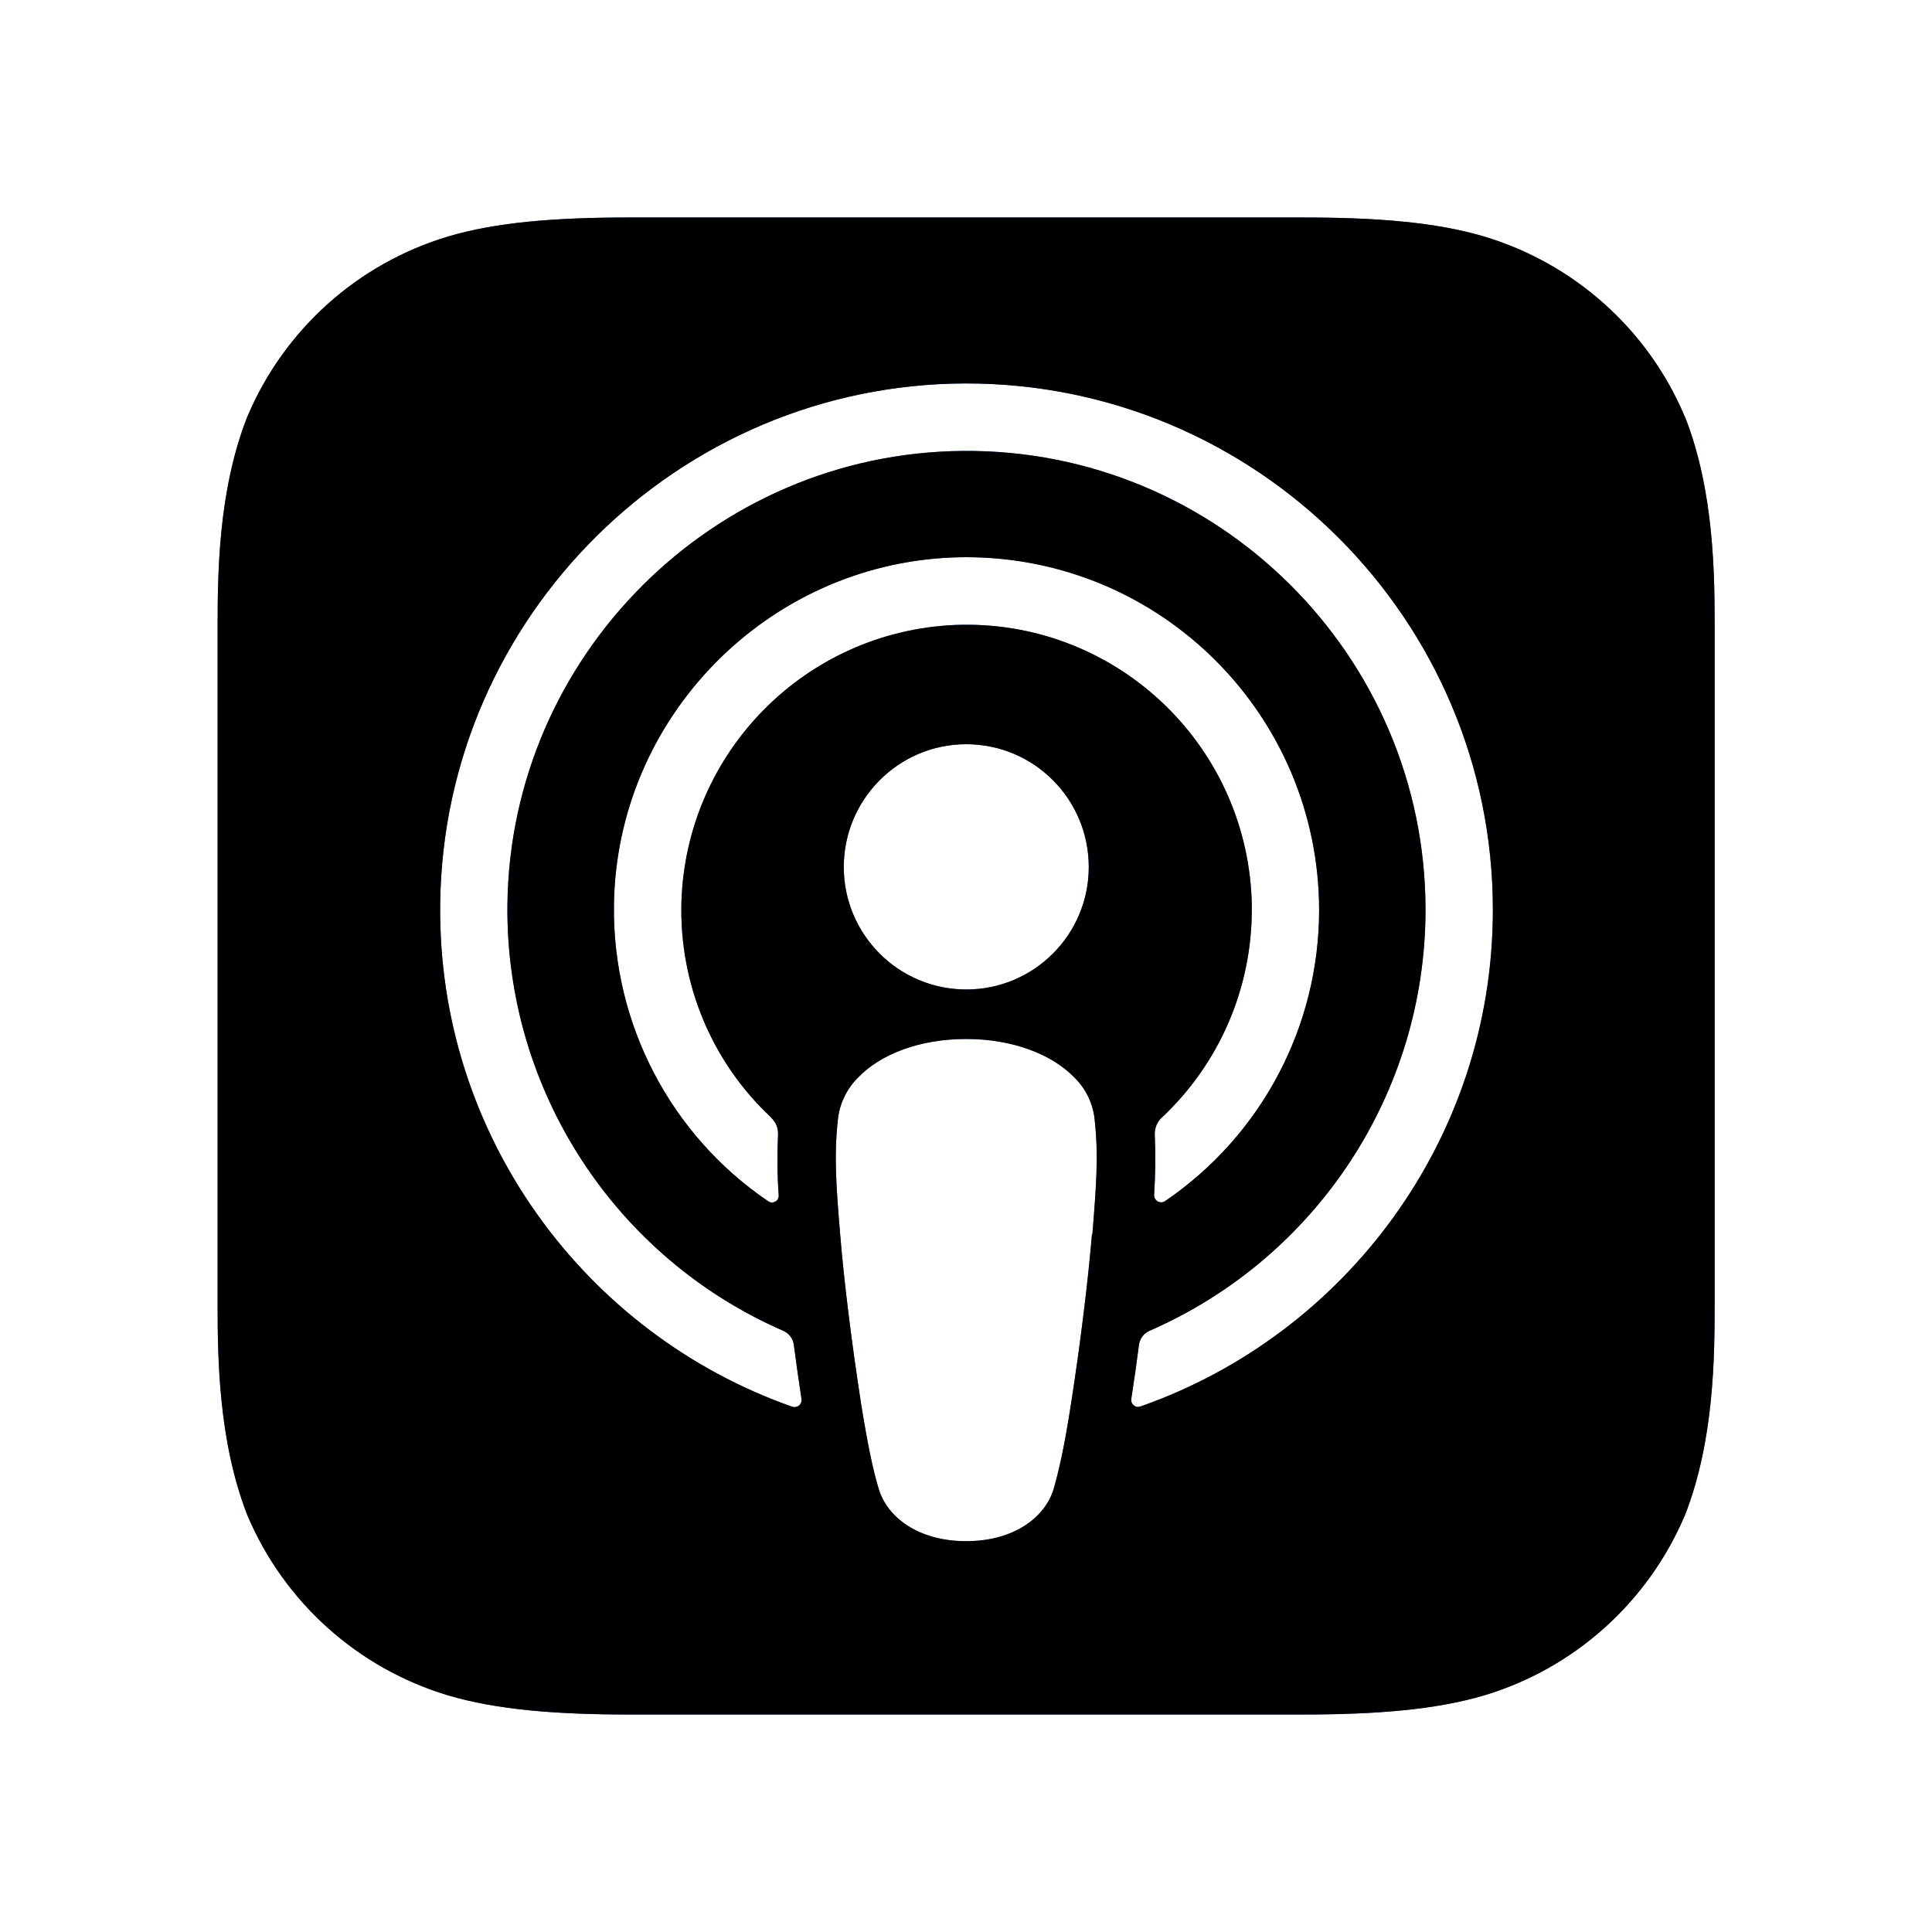
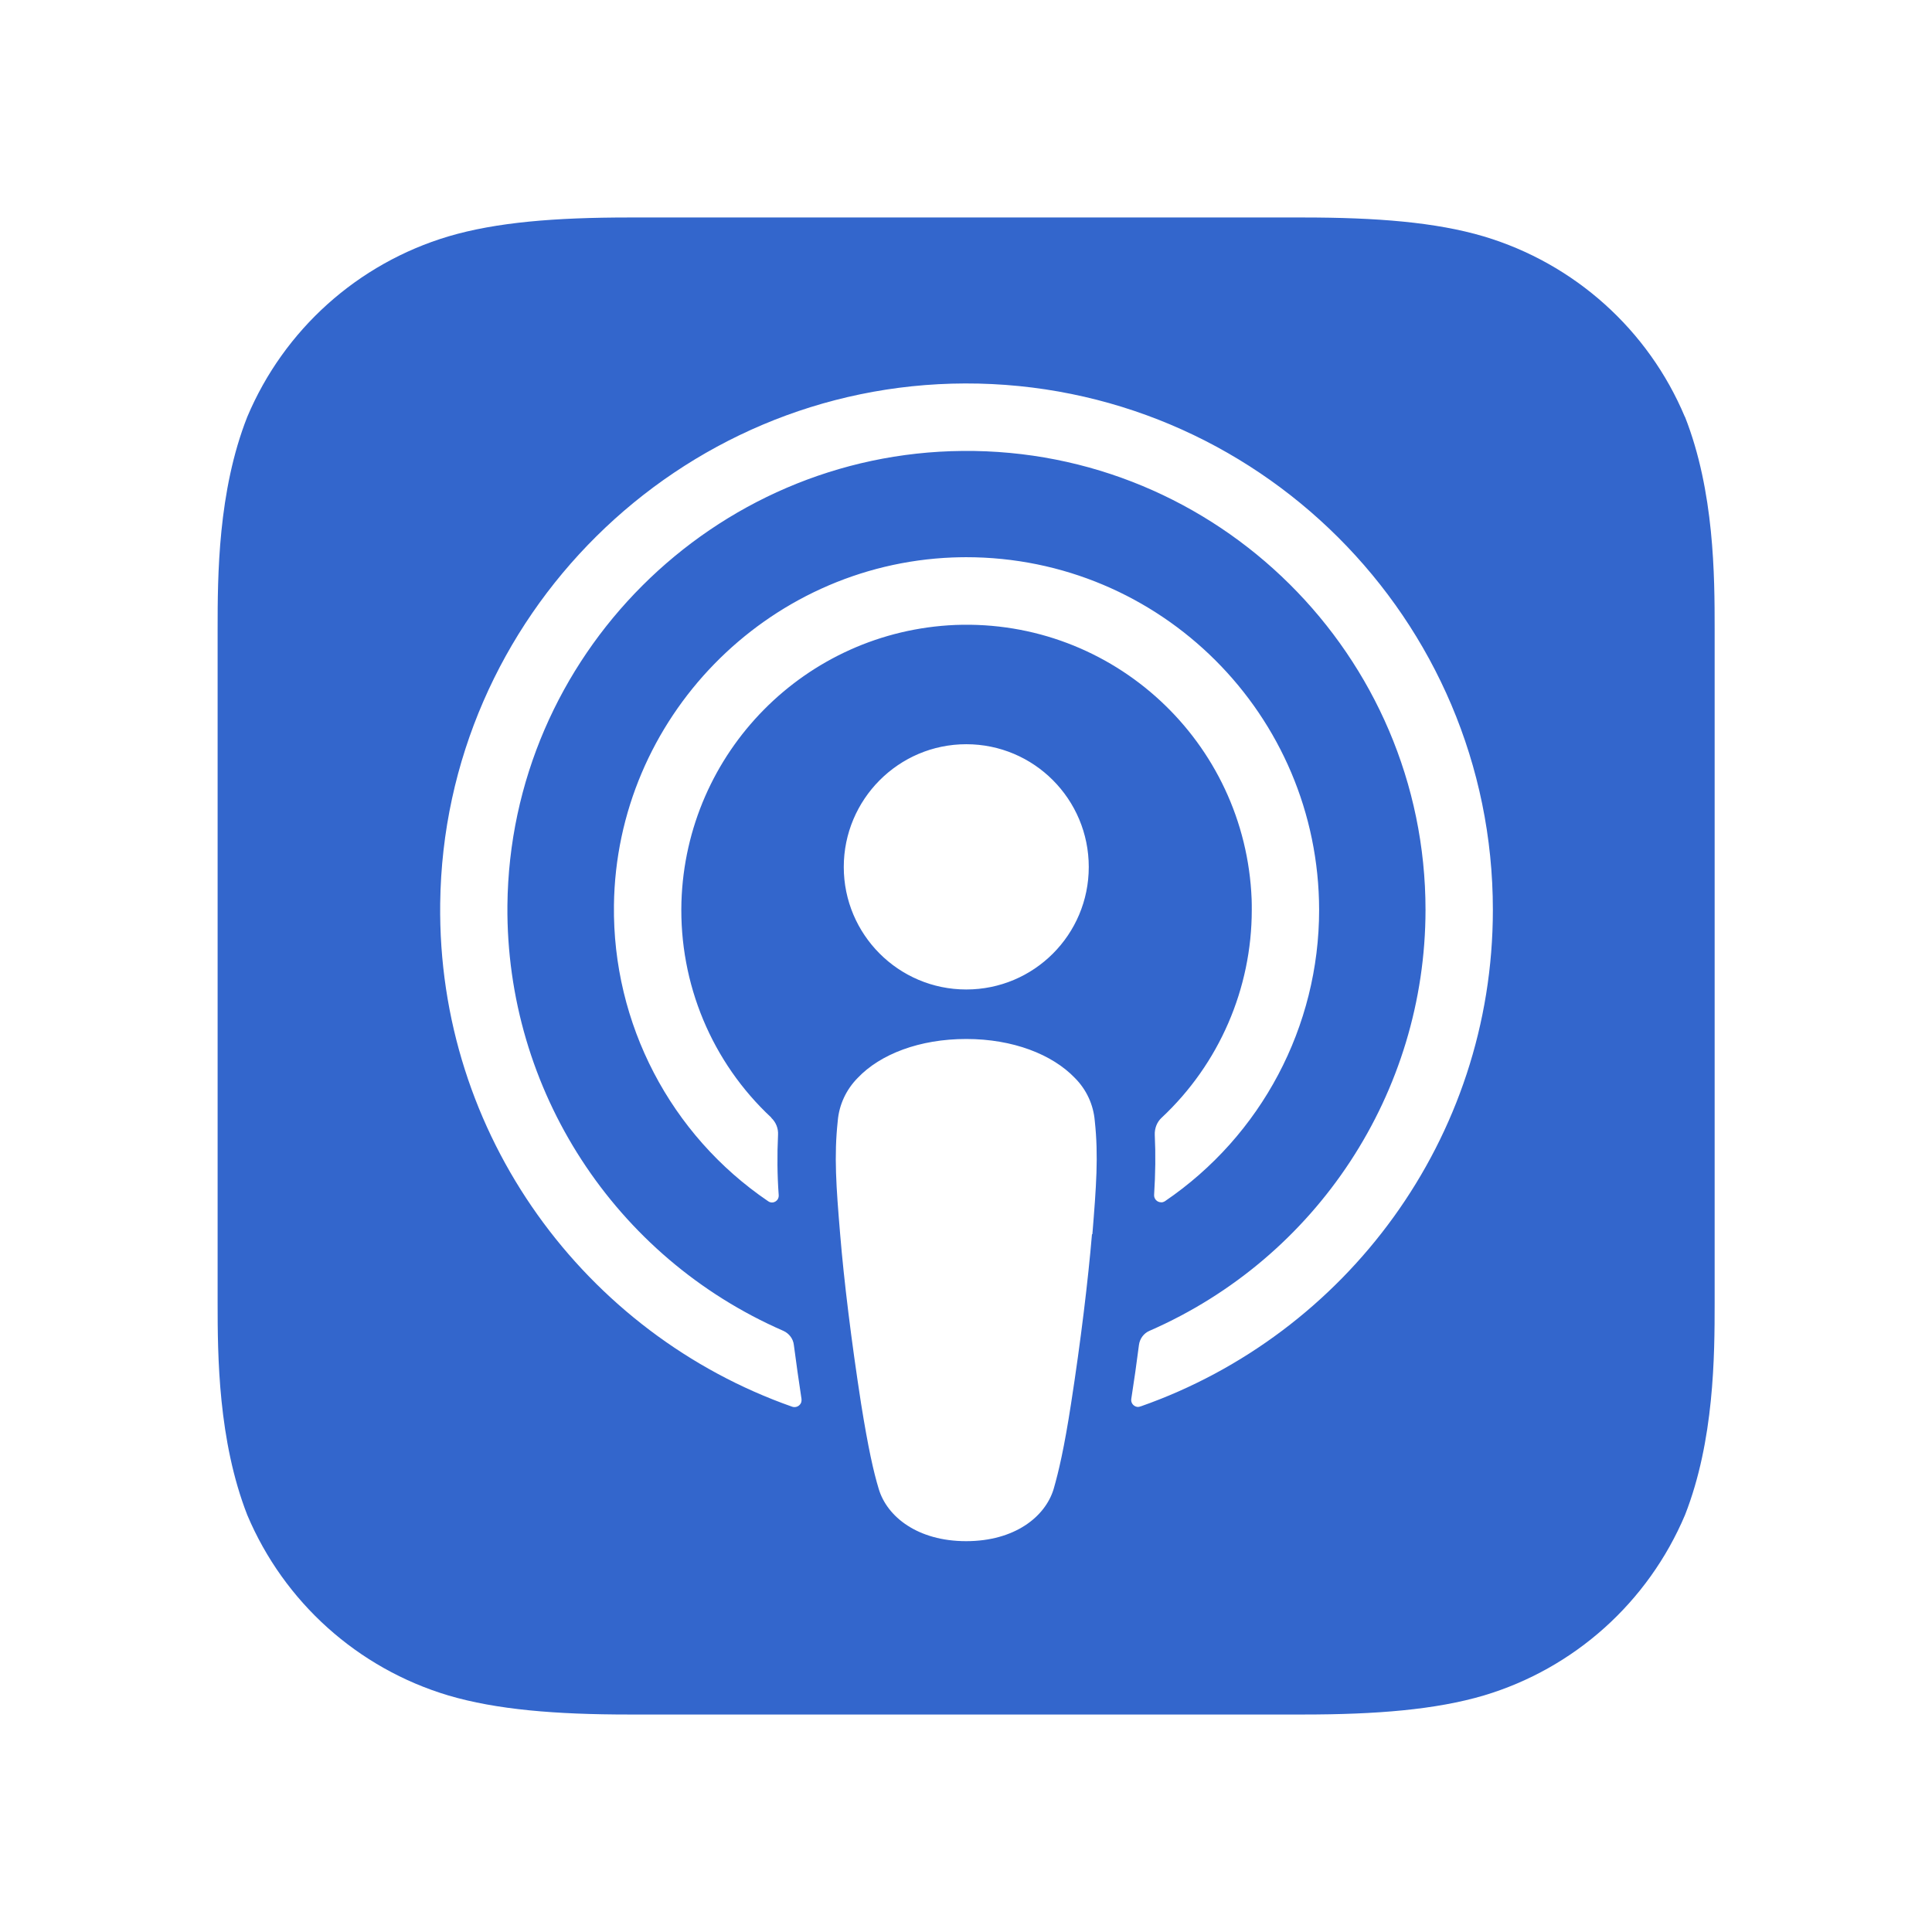
<svg xmlns="http://www.w3.org/2000/svg" id="Layer_1" data-name="Layer 1" viewBox="0 0 144 144">
  <defs>
    <style>
      .cls-1 {
        fill: #36c;
      }
    </style>
  </defs>
  <path class="cls-1" d="M125.58,31.07c-2.72-6.49-8.23-11.43-14.99-13.45-3.58-1.06-7.99-1.41-13.48-1.41h-50.21c-5.5,0-9.9.35-13.48,1.41-6.76,2.02-12.25,6.95-14.99,13.45-2.19,5.55-2.21,11.86-2.21,15.82v50.21c0,3.96.04,10.26,2.21,15.82,2.74,6.49,8.23,11.43,14.99,13.45,3.59,1.06,8,1.42,13.48,1.42h50.22c5.48,0,9.89-.36,13.48-1.42,6.75-2.02,12.24-6.95,14.99-13.45,2.18-5.55,2.21-11.86,2.21-15.82v-50.21c0-3.96-.02-10.26-2.21-15.82ZM81.39,91.99c-.29,3.43-.84,7.99-1.56,12.63-.51,3.31-.93,5.09-1.3,6.37-.63,2.07-2.91,3.88-6.52,3.88s-5.89-1.82-6.51-3.88c-.39-1.28-.79-3.06-1.32-6.37-.72-4.64-1.28-9.2-1.56-12.63-.3-3.58-.46-5.83-.18-8.43.1-1.22.63-2.35,1.49-3.22,1.68-1.77,4.61-2.9,8.09-2.9s6.41,1.15,8.09,2.9c.87.87,1.39,2,1.49,3.22.28,2.6.11,4.85-.18,8.43ZM57.48,83.31c.35.33.54.79.51,1.28-.07,1.49-.06,2.99.05,4.48.01.12-.02.23-.08.33-.17.24-.48.3-.71.13-7.29-4.95-11.6-13.24-11.49-22.06.17-13.91,11.34-25.37,25.24-25.92.33-.01.66-.02.99-.02,14.53-.01,26.31,11.76,26.33,26.29,0,8.69-4.3,16.82-11.49,21.71-.1.06-.21.1-.31.08-.29-.01-.51-.26-.5-.54.1-1.61.12-3.03.05-4.48-.02-.48.16-.96.51-1.28,4.29-4.01,6.72-9.63,6.72-15.49,0-.26,0-.53-.01-.79-.46-11.75-10.33-20.9-22.08-20.45-11.18.47-20.08,9.49-20.42,20.66-.17,6.08,2.26,11.93,6.71,16.07ZM81.15,64.62c0,5.04-4.08,9.13-9.13,9.13s-9.13-4.1-9.13-9.13,4.08-9.15,9.13-9.15,9.13,4.1,9.13,9.15ZM85.01,104.82c-.08.04-.17.05-.26.04-.28-.05-.48-.31-.43-.6.21-1.34.4-2.67.57-4.01.06-.47.36-.88.79-1.06,12.48-5.45,20.56-17.76,20.57-31.37,0-18.96-15.51-34.38-34.5-34.21-18.58.16-33.75,15.3-33.93,33.88-.12,13.74,7.98,26.21,20.56,31.7.43.19.74.59.79,1.06.18,1.34.36,2.67.57,4.02.01.08,0,.17-.02.25-.1.28-.4.42-.67.33-15.42-5.42-26.46-20.23-26.24-37.52.26-21.36,17.76-38.69,39.12-38.75,21.69-.05,39.35,17.56,39.34,39.24,0,17.07-10.98,31.64-26.24,37Z" />
-   <path d="M125.58,31.07c-2.72-6.49-8.23-11.43-14.99-13.45-3.58-1.06-7.99-1.41-13.48-1.41h-50.21c-5.5,0-9.9.35-13.48,1.41-6.76,2.02-12.25,6.95-14.99,13.45-2.19,5.55-2.21,11.86-2.21,15.82v50.21c0,3.96.04,10.26,2.21,15.82,2.74,6.49,8.23,11.43,14.99,13.45,3.59,1.06,8,1.42,13.48,1.42h50.22c5.48,0,9.89-.36,13.48-1.42,6.75-2.02,12.24-6.95,14.99-13.45,2.18-5.55,2.21-11.86,2.21-15.82v-50.21c0-3.96-.02-10.26-2.21-15.82ZM81.39,91.99c-.29,3.43-.84,7.99-1.56,12.63-.51,3.31-.93,5.09-1.3,6.37-.63,2.07-2.91,3.88-6.52,3.88s-5.89-1.82-6.51-3.88c-.39-1.28-.79-3.06-1.32-6.37-.72-4.64-1.28-9.2-1.56-12.63-.3-3.58-.46-5.83-.18-8.43.1-1.22.63-2.35,1.49-3.22,1.68-1.77,4.61-2.9,8.09-2.9s6.41,1.15,8.09,2.9c.87.87,1.39,2,1.49,3.22.28,2.6.11,4.85-.18,8.43ZM57.48,83.31c.35.33.54.79.51,1.28-.07,1.49-.06,2.99.05,4.48.01.12-.02.23-.08.33-.17.24-.48.3-.71.13-7.29-4.95-11.6-13.24-11.49-22.06.17-13.91,11.34-25.37,25.24-25.92.33-.01.66-.02.99-.02,14.53-.01,26.31,11.76,26.33,26.29,0,8.69-4.3,16.82-11.49,21.71-.1.06-.21.1-.31.08-.29-.01-.51-.26-.5-.54.1-1.61.12-3.03.05-4.48-.02-.48.16-.96.51-1.28,4.29-4.01,6.72-9.63,6.72-15.49,0-.26,0-.53-.01-.79-.46-11.75-10.33-20.9-22.08-20.45-11.18.47-20.08,9.49-20.42,20.66-.17,6.08,2.26,11.93,6.71,16.07ZM81.15,64.62c0,5.04-4.08,9.13-9.13,9.13s-9.13-4.1-9.13-9.13,4.08-9.15,9.13-9.15,9.13,4.1,9.13,9.15ZM85.01,104.82c-.08.04-.17.05-.26.04-.28-.05-.48-.31-.43-.6.21-1.34.4-2.67.57-4.01.06-.47.36-.88.79-1.06,12.48-5.45,20.56-17.76,20.57-31.37,0-18.96-15.51-34.38-34.5-34.21-18.58.16-33.75,15.3-33.93,33.88-.12,13.74,7.98,26.21,20.56,31.7.43.19.74.59.79,1.06.18,1.34.36,2.67.57,4.02.01.08,0,.17-.02.25-.1.28-.4.42-.67.33-15.42-5.42-26.46-20.23-26.24-37.52.26-21.36,17.76-38.69,39.12-38.75,21.69-.05,39.35,17.56,39.34,39.24,0,17.07-10.98,31.64-26.24,37Z" />
</svg>